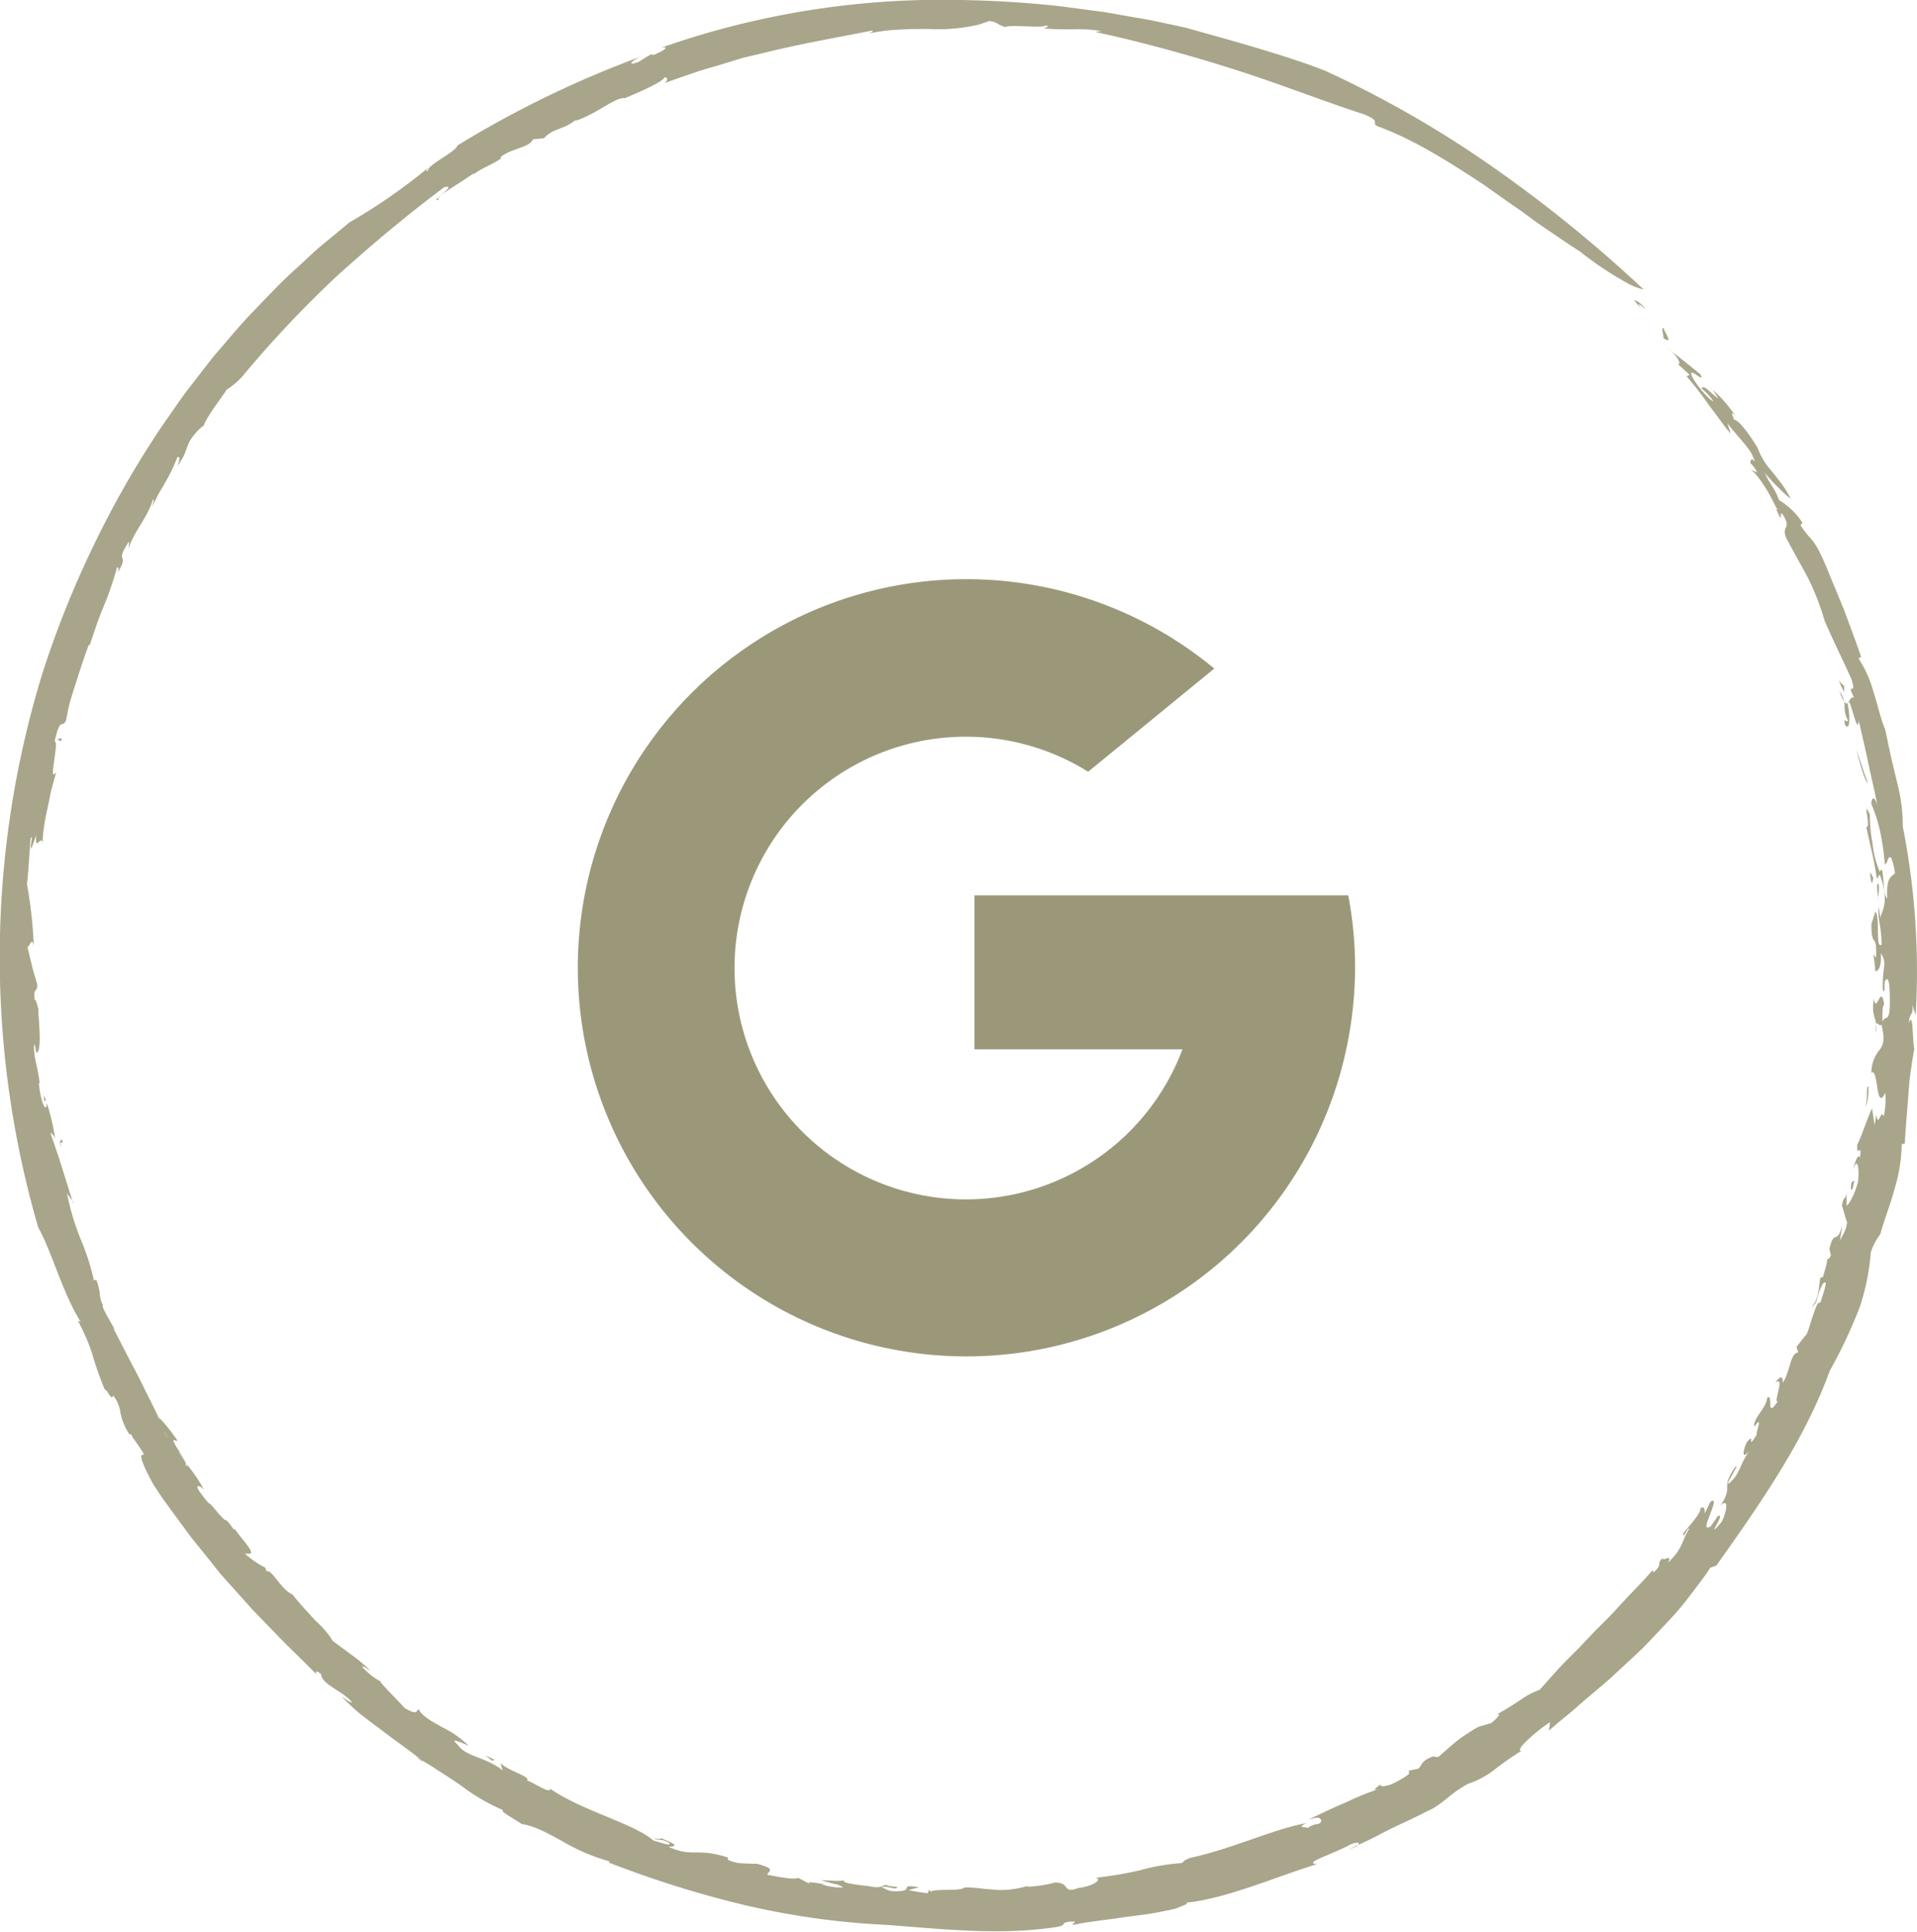
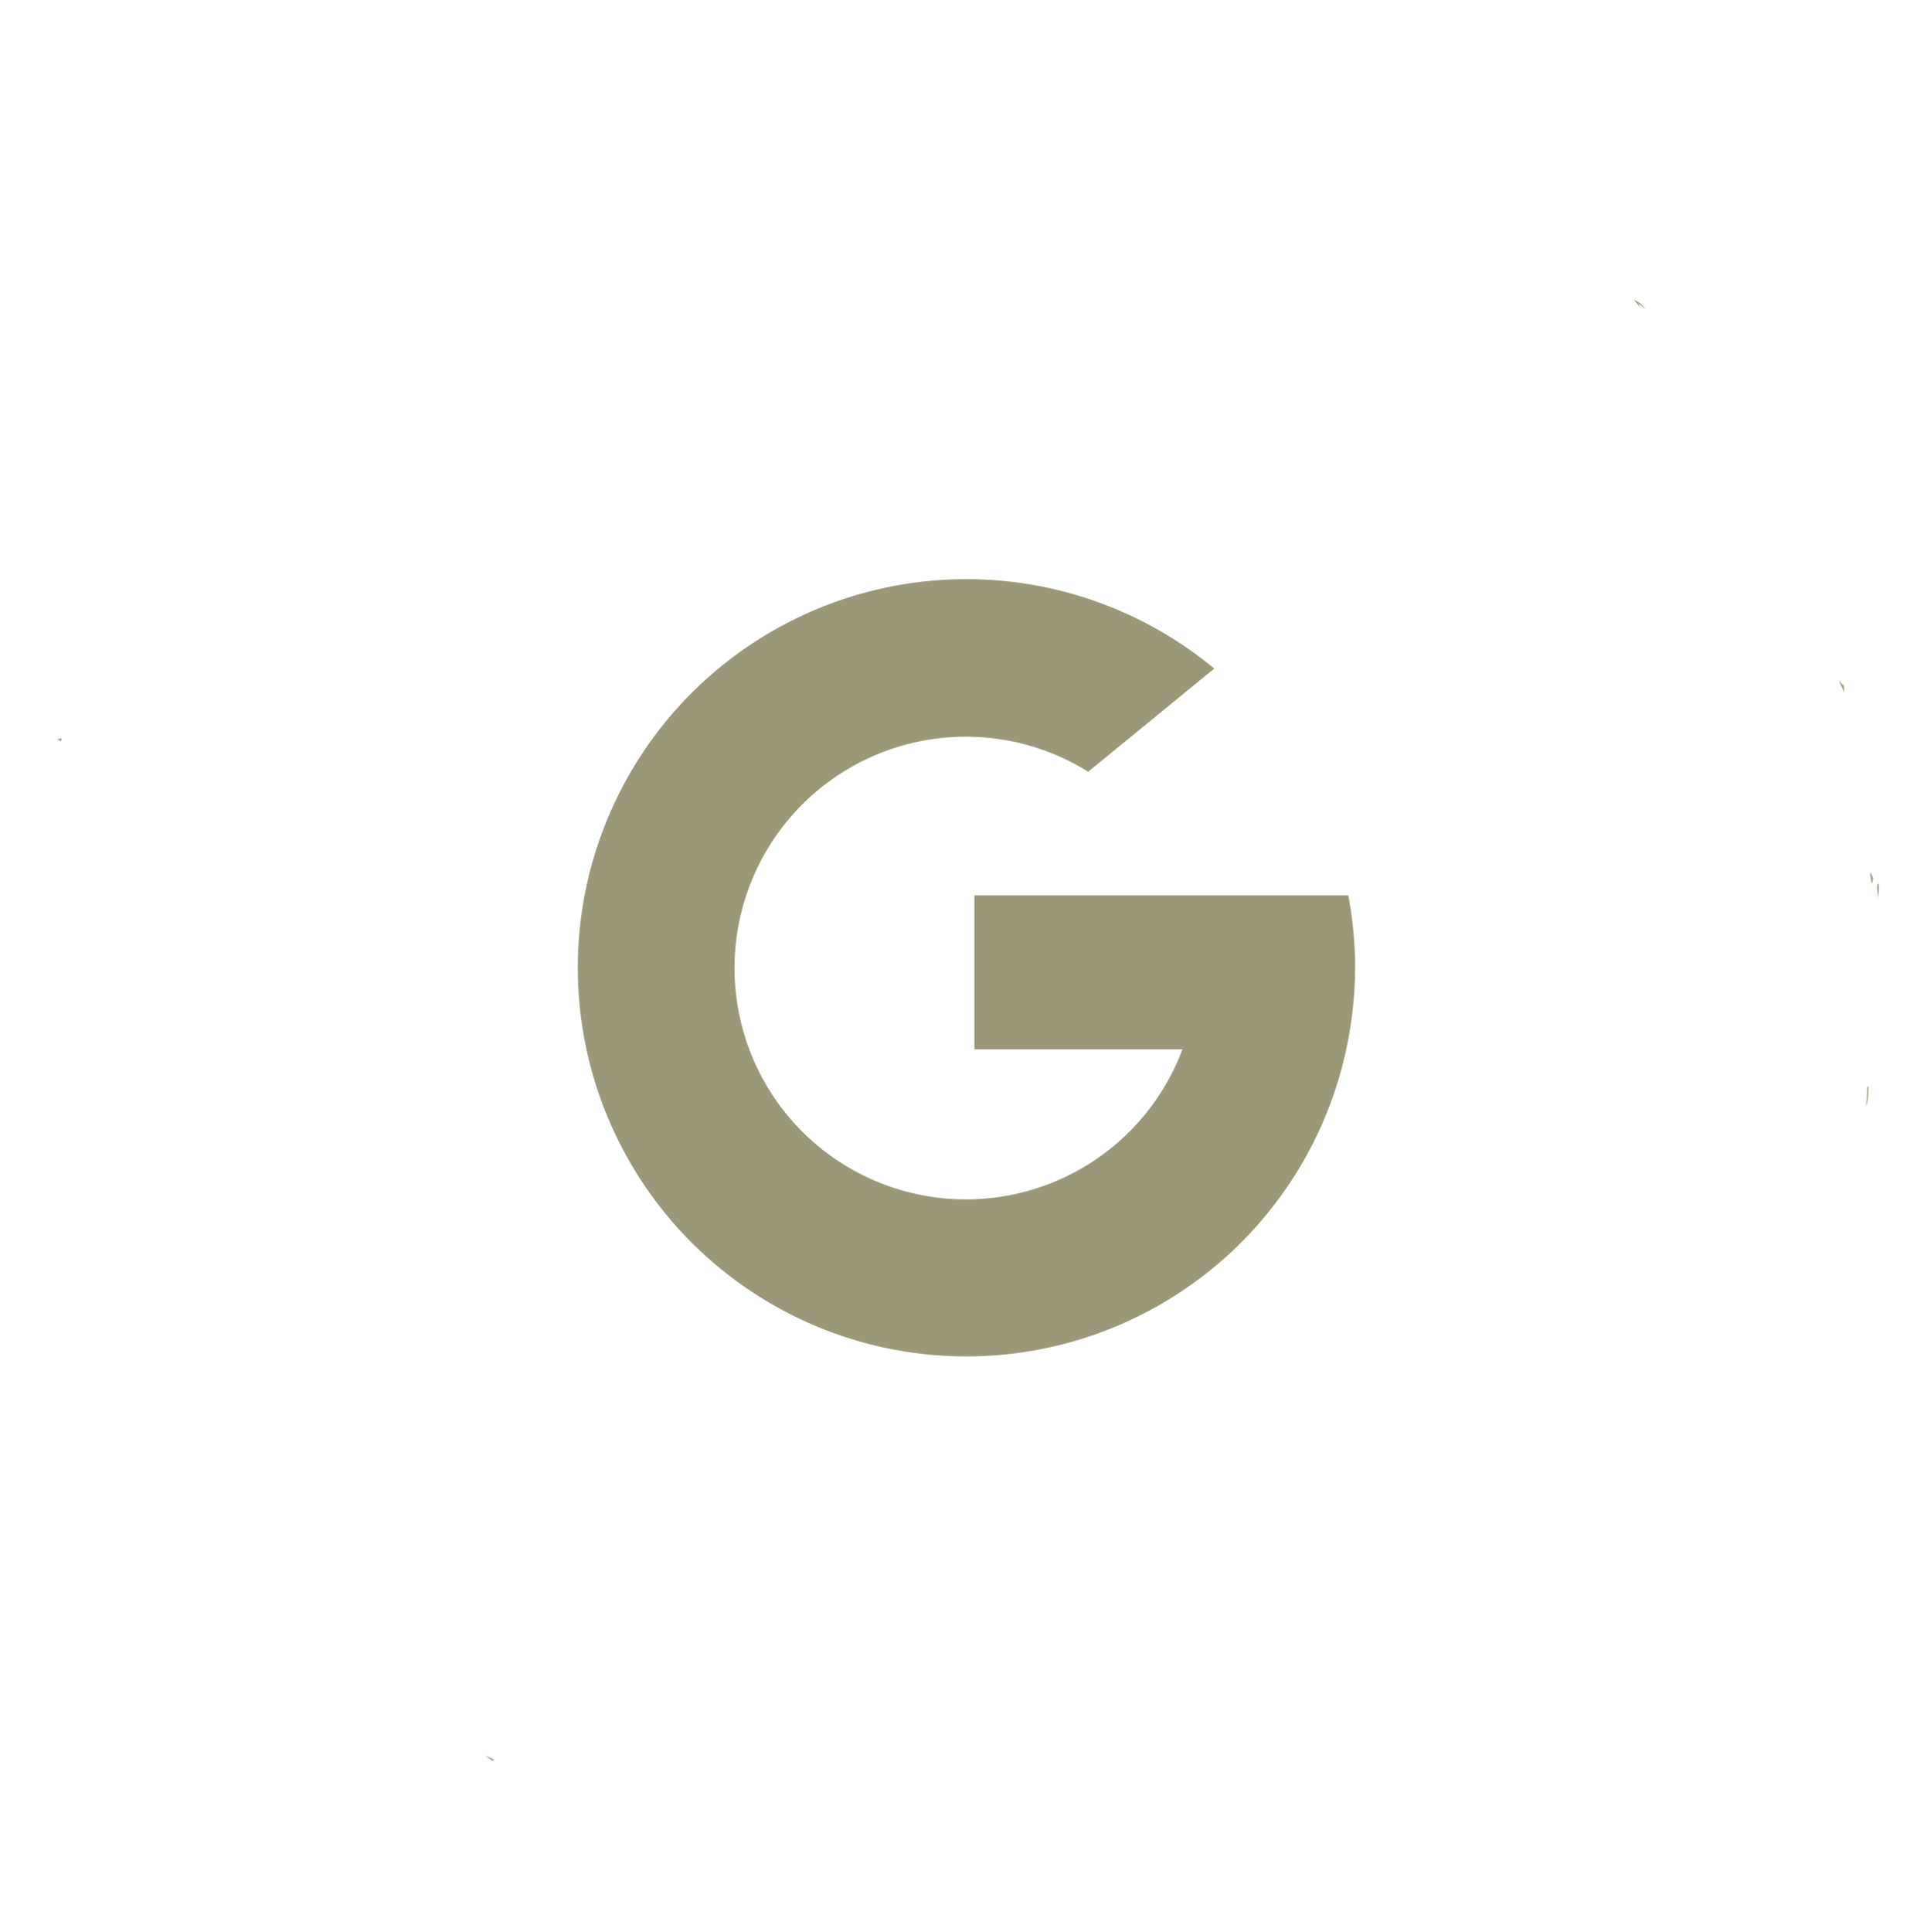
<svg xmlns="http://www.w3.org/2000/svg" viewBox="0 0 261.5 263.47">
  <defs>
    <style>.cls-1{fill:#a8a58a;}.cls-2{fill:#9b987a;}</style>
  </defs>
  <title>google</title>
  <g id="Layer_2" data-name="Layer 2">
    <g id="Layer_1-2" data-name="Layer 1">
      <path class="cls-1" d="M224.39,42.16c-2.14-2.06.74,1.52-1.5-1.25A2.61,2.61,0,0,1,224.39,42.16Z" />
-       <path class="cls-1" d="M215.56,34.32c-1-.63-2.05-1.35-3.11-2.06s-2.15-1.45-3.24-2.23l-1.63-1.2-1.69-1.17-3.42-2.42c-4.68-3.09-9.56-6.19-14.49-8-1.12-.48.65-.61-1.91-1.65-4.87-1.54-10.87-3.93-17.32-6s-13.26-3.92-19.33-5.23l.78-.14A20.58,20.58,0,0,0,146.38,4c-1.33,0-2.68,0-3.92-.12,0-.16.82-.16.26-.42-.67.44-4.52-.14-5.59.21-1-.21-.87-.58-2.14-.82l-1.44.5a25,25,0,0,1-7,.6c-1.29,0-2.63,0-4,.1a22.11,22.11,0,0,0-4,.52c.25-.16.77-.31.33-.39-4.27.87-9.07,1.67-13.92,2.85l-3.66.87L97.71,9c-2.42.64-4.75,1.52-7,2.31.3-.3.53-.74-.07-.76-.29.64-3,1.82-5.4,2.84-1.33-.19-3.87,2.2-6.77,3.09l.18-.22c-1.76,1.49-3.13,1.14-4.44,2.59L72.7,19c-.48,1.18-3,1.2-4.45,2.46l.14.12c-1.43,1-2.38,1.17-3.69,2.13h-.18c-3.12,2.14-5.13,3.1-4.7,3.56-1.38.34,2.88-2.29.75-1.72-5,3.74-9.88,7.82-14.58,12.07A150.35,150.35,0,0,0,33,51.41a10.68,10.68,0,0,1-2.08,1.73c-.67,1.07-2.83,3.81-3.16,5,.23-.35-.73.48-1.14,1-1.5,1.75-.88,2.42-2.43,4.4.38-.94.39-1.34,0-1.19a21.16,21.16,0,0,1-1.57,3.3c-.31.57-.66,1.13-1,1.72l-.87,1.74c.1-.4.34-1,.12-1-.85,2.7-2.61,4.34-3.33,6.7l.07-1c-2.14,3.31.18,1.38-1.55,4.29.25-.78,0-.58-.08-.78a43.49,43.49,0,0,1-1.85,5.41c-.4.95-.76,1.91-1.07,2.83s-.61,1.77-.84,2.52c0-.19-.09-.18-.09-.18-.6,1.6-1.15,3.26-1.7,5-.28.85-.55,1.71-.81,2.59s-.43,1.8-.6,2.72c-.52,1.28-.75-.67-1.57,2.87.7,0-1,6.07.24,4.17L7,107.72l-.57,2.76a24.88,24.88,0,0,0-.64,4.57c-.11-1.42-1.08,1.38-.83-1.19l-.68,1.88c-.27-.33.34-2-.11-1.42-.11,1.3-.32,5.08-.5,6.23a59.94,59.94,0,0,1,.94,8.52c-.25-1.82-.84,1-.94-.23l.65,2.71c.21.9.5,1.79.75,2.68.07,1.27-.58.29-.34,2.13.19-.1.33.7.51,1.25-.1.49.55,5.27-.15,5.9-.25.59-.3-2.07-.46-.63a12.38,12.38,0,0,0,.35,2.4,21.12,21.12,0,0,1,.42,2.39l-.09.05a11.82,11.82,0,0,0,.49,2.64c.26.71.52,1,.58.15-.13-1.08-.39.48-.38-1.15a28,28,0,0,1,1.53,6c-.25-.77-.43-.64-.68-.92.52,1.52,1.07,3.07,1.57,4.67s1,3.26,1.56,4.92c.35,0-1-1.11-.91-1.66A33.89,33.89,0,0,0,11,169a32,32,0,0,1,1.89,6c-.28-.56.35-.47.27-.4.73,2,.22,2.13.89,3.39-.22.24.69,1.65,1.38,2.94.5.61,0,.41-.52-.75.54.88,1.66,3.16,3,5.72.68,1.27,1.37,2.62,2,3.92s1.3,2.52,1.76,3.61c.14-.18,2,2.18,2.56,3.08l-.62-.12c.29,1,1.95,3,1.71,3.4.84.83-.43-1-1.67-2.71s-2.29-3.46-1.36-2.19c0,.93,2.86,3.35,2,3.1,1.17,1.83,2.67,3.35,3.54,5.25-.28-.53-1.53-1.09-.5.33,1.84,2.49.68.6,2.24,2.57.34.4.71.78,1.08,1.15.42-.19,1.64,2.21,1.33,1-.05.52,2.9,3.39,2.15,3.6l-.72,0a12.63,12.63,0,0,0,2.77,1.9c.07.17.21.51.1.52.82-.43,2,2.49,3.62,3.14.85,1.11,2.06,2.4,3.13,3.57a12.93,12.93,0,0,1,2.38,2.79l2.56,1.89a20.3,20.3,0,0,1,2.58,2.18c-.42-.25-.94-.67-1.18-.61a9,9,0,0,0,2.59,2.07c-.36-.06,2.08,2.31,3.25,3.61,1.85,1.1,1.56.26,1.9.16.51,1,1.85,1.67,3.21,2.45a14.44,14.44,0,0,1,3.62,2.52c-.35-.14-1.07-.47-1.53-.61s-.65-.13,0,.45c1.21,1.76,3.67,1.59,6.16,3.52l-.3-1c1,1.07,4.23,1.88,3.6,2.37,1,.32,3.17,1.92,3.19,1.14,4.29,3,11.52,4.78,14.06,7.06.72.18,2.46.84,2.21.38-1-.74-1.72-.28-2.06-.7.63.21.83.08.93,0,1.47.65,2.66,1.08,1,1.18,3.29,1.5,3.85.06,8.15,1.48-.27.23,0,.43,1.33.73.85.07,1.7.1,2.56.1,2.83.74,1.49,1,1.44,1.51,1.56.26,3.44.7,4.22.42l1.77.93c-1.3-.68,1.33-.08,2.08-.08H112a8.82,8.82,0,0,0,3,.46,2.55,2.55,0,0,0-1.19-.49l-1.79-.48c.82-.07,2,.18,3.14,0-.42.44,2.49.65,3.72.85,1.41.29,1.65-.3,2.06-.24,0,.26,2.32.21,1.18.48-.49,0-1.09-.33-1.92-.16.92.26.78.69,2.76.51,1.49-.14-.31-1,2.45-.48a7.49,7.49,0,0,0-1.46.39c.87.14,1.73.31,2.61.4l.13-.44c.35.12.1.15.26.22.8-.45,4,0,4.6-.56,1.31-.06,2.78.25,4,.27l-.24,0a11.37,11.37,0,0,0,2.54,0,14.33,14.33,0,0,0,2.33-.48l-.06.1a17.05,17.05,0,0,0,3.84-.58c2.14.08.89,1.59,3.17.75,2.16-.27,3.25-1.21,2.35-1.39a53.83,53.83,0,0,0,5.94-1,28.56,28.56,0,0,1,5.75-1c.5-.3.14-.31,1.22-.72,5.57-1.19,11.29-3.9,15.8-4.74-1.47.75.06.45.19.68,1.13-.84,1.68-.24,1.87-1.06-.28-.33-.22-.53-1.76-.09,1.53-.74,3.44-1.66,5.24-2.41a38.45,38.45,0,0,1,4.3-1.75c-.93.25-.33-.18.28-.62,0,.34.62.25,1.4,0a12.27,12.27,0,0,0,2.49-1.44l0-.47,1.27-.25c.57-.47.3-1.08,2.1-1.7a.87.87,0,0,0,.68.06c.75-.65,1.63-1.46,2.57-2.21.47-.37,1-.73,1.45-1a11.32,11.32,0,0,1,1.44-.87l1.74-.52c.71-.57,1.76-1.72.36-.95.79-.45,1.51-.85,2.14-1.25l1.68-1.09a9.72,9.72,0,0,1,2.38-1.22c1.08-1.16,2.2-2.52,3.49-3.83l2-2c.65-.71,1.33-1.41,2-2.12l2.09-2.1c.69-.7,1.35-1.45,2-2.15,1.33-1.43,2.7-2.77,3.86-4.16l.08.36c1.47-1.29.27-1.1,1.3-2-.2.66,1.43-.73.69.65,2.08-1.9,1.9-3.09,2.9-4.59-.13-.45-.7,1.3-.86.72.08-.33,2.59-2.85,2.38-3.54.6-.42.63.27.58.7.28-.5.51-1,.76-1.55.87-.66.44.49,0,1.65s-.91,2.26.1,1.64c.29-.44.61-.86.89-1.32,1.42-.86-2,3.77.6.7.77-1.6.92-3.3-.17-2.18,1.9-3-.15-2.13,2-5.28.42-.35,0,.31-.37,1s-.87,1.4-.46,1.23a5.39,5.39,0,0,0,.91-1,10.79,10.79,0,0,0,.63-1.18,12,12,0,0,1,1.21-2.24c-1.13,1.39-.83-.2-.31-1.22,1.26-1.5-.2,1.36,1.31-.95-.06-.57.94-2.89-.32-1.11-.18-1.24,1.57-2.38,1.78-4,.91-.53-.29,3.06,1.42.54-.64.2,1.08-3.64-.32-2.56.65-1,1.07-.92,1,0,1-1.38,1-4.07,2.13-4.14l-.25-.75c.37-.41.78-1.05,1.39-1.73.3-.68.61-1.85.94-2.79s.58-1.69.93-1.48c.09-.48,1.33-3.65.35-2.61-1.06,1.85-.48,2.42-1.59,3.24,1.09-1.17,1-2.87,1.23-4.07l.36-.08c.17-.71.74-2.27.56-2.81,0,.58.29.38.53-.15l-.21-.87c.67-2.86,1-.41,1.73-3.18-.08.73-.21,1.45-.31,2.19.05-.49.84-1.27,1-2.65-.27-.64-.51-1.74-.71-2.26.24-1.6.65-.57.64-2.21l0,2.13c0,.34,1.08-1.17,1.57-3.28.15-1.39,0-3.61-.69-1.54.22-1.05.8-2.48.92-1.58.38-2.42-.52.22-.33-1.89.46-.79,1.28-3.37,2-4.92l.34,2.31.25-1.46c.25,2,.6-.9,1,.27a10.93,10.93,0,0,0,.22-3.25c-1.31,2.81-.92-3.47-1.9-2.71a4.9,4.9,0,0,1,1.16-3.19c.44-.61.74-1.28.2-3.43-.28.67-.81-1.34-.74,1.2a4.18,4.18,0,0,0-.21-2.17,5.12,5.12,0,0,1-.06-2.49c.31,2.2,1-2.32,1.4.86-.14-.11-.21.33-.23.86a9.88,9.88,0,0,0,0,1.39c.39-1,.92.26,1-2.32,0-1.58,0-3.75-.48-3.44-.51.06,0,2.4-.49,1.38a19.27,19.27,0,0,1,.19-3.16,2.34,2.34,0,0,0-.46-1.78c.13,2-.41,2.46-.76,2.42,0-.76-.16-1.51-.24-2.27l.35.44c.15-3.66-.64-1.07-.63-4.59l.54-1.69c.7.81-.05,5.16.86,4.5a18.52,18.52,0,0,0-.24-2.67,11.53,11.53,0,0,1-.2-2.57c.11.48.18,1.14.3,1.61,0-.82,1.14-1.74.19-5-.46-1.68-.38-.42-.72-.43-.28-1.84-.53-3-.76-4s-.43-1.87-.67-3c.75.38-.64-4.17.49-1.68a19.77,19.77,0,0,0,.36,3.91,12.76,12.76,0,0,0,1,3.9c.32-.72.38,0,.47,1s.11,2.28.55,2.64c-.18-3,.6-2.93,1.05-3.46a9.9,9.9,0,0,0-.52-2.12c-.53-.3-.39.79-.88.91a31.73,31.73,0,0,0-.69-4.74,22.05,22.05,0,0,0-1.14-3.51c.05-1.14.59-.89.86.42-.36-2-.86-4-1.28-6s-.89-4-1.31-5.82c-.12,2.58-1.29-4-1.49-2.23.38,2,.26,3.82-.37,2.84-.28-1.22.35-.05.38-.61a3.94,3.94,0,0,1-.44-2,2.93,2.93,0,0,0-.71-1.9c1.36,3.37,1.15.39,2,.84-1.15-2.41.46,0-.34-2.52-1.08-2.42-2.54-5.33-3.68-8a34,34,0,0,0-2.35-6c-1.08-2-2.2-3.93-2.93-5.39-.55-1.64.64-1-.17-2.66-1.08-1.91.12,1.79-1.17-1.2l.28.2c-.33-.38-.89-1.77-1.68-3s-1.64-2.48-2.33-2.61l1.18.44a5.85,5.85,0,0,0-1-1.32c.2-.16,0-.88.67-.13a7,7,0,0,0-.65-1.43,14,14,0,0,0-1-1.28c-.69-.84-1.45-1.65-2.09-2.54l.43,1.41c-.61-.71-1.13-1.39-1.6-2.06l-1.41-1.89a47.26,47.26,0,0,0-3-3.86l.42-.2-1.61-1.47c.67.12-.41-1.56-1.42-2.19,1.48,1.18,3,2.35,4.48,3.59.77,1.39-1.48-1-1.21.05.23.88,2.36,3.46,3,3.63a7.92,7.92,0,0,0-1.6-1.73c.23-.72,1.4.84,2.33,1.37-.44-.52-.88-1.4-1.12-1.4A13.36,13.36,0,0,1,235,54.5a20.92,20.92,0,0,1,1.72,2.2c-1.05-1.09.16.89-.31.53.54-.17,1.9,1.48,3.34,3.83a9.66,9.66,0,0,0,1.92,3.18c.45.57.93,1.17,1.4,1.8a14.42,14.42,0,0,1,1.22,2,16.72,16.72,0,0,1-1.71-1.55,20.59,20.59,0,0,1-1.83-2c.8,1.84,1.23,1.84,1.94,3.73a9.8,9.8,0,0,1,3.2,3.09l-.29.31c1.28,2,1.78,1.74,3,4.49.55,1.17,1,2.39,1.51,3.58l1.45,3.51c.85,2.32,1.67,4.48,2.31,6.35l-.34.27a15.54,15.54,0,0,1,2,4.44c.61,1.83,1,3.8,1.62,5.18l.8,3.79.89,3.7a23.07,23.07,0,0,1,.72,5.79,101.64,101.64,0,0,1,1.76,25.74c-.16-.53-.36-1.05-.54-1.57.4,1.67-.35,1.06-.38,2.66.6-1.82.45,2.26.73,3.44-.17,1-.34,2.1-.5,3.22s-.25,2.27-.33,3.41c-.17,2.28-.38,4.51-.46,6.35l-.42.07a22.15,22.15,0,0,1-.93,5.93c-.54,2.07-1.39,4.17-2,6.37a7.84,7.84,0,0,0-1.29,2.45,31.7,31.7,0,0,1-1.47,7.36,66.65,66.65,0,0,1-4.13,8.8c-3.45,9.5-9.4,18-15.47,26.56l-.83.3c-.68,1.08-1.49,2.11-2.29,3.17s-1.63,2.14-2.55,3.16-1.86,2-2.81,3c-.48.5-.95,1-1.43,1.5l-1.5,1.42-3,2.78c-1,.89-2,1.72-3,2.56s-1.88,1.67-2.81,2.42-1.81,1.49-2.62,2.2l.16-1.16a22.28,22.28,0,0,0-3.14,2.51c-.83.77-1.25,1.38-.79,1.42a45.66,45.66,0,0,0-3.81,2.67,11.63,11.63,0,0,1-3.47,1.82c-2.42,1.37-2.73,2.08-4.7,3.32-1.27.61-2.3,1.16-3.27,1.61s-1.83.85-2.67,1.26L187,250.81l-3.13,1.47,1.22-.48c.46-.39.36-.73-.86-.26-.86.49-2.52,1.18-3.73,1.7s-1.94.92-.85,1c-5.39,1.62-12.33,4.71-17.86,5.25.52.16-.83.51-1.35.8-1.21.27-2.44.51-3.67.73l-3.66.48c-2.39.37-4.66.58-6.6,1-.79,0,1.19-.6-.81-.39-1.17.24,0,.35-1.43.67-8,1.27-16.27.23-23.49-.27a106.29,106.29,0,0,1-19.44-2.75A142.92,142.92,0,0,1,83,254l.2-.13a26.79,26.79,0,0,1-6.31-2.66c-2.05-1.13-4-2.22-5.74-2.45-.8-.59-3.25-1.89-2.44-1.86a26.7,26.7,0,0,1-5.61-3.23c-1-.71-2.1-1.44-3.19-2.11a32.59,32.59,0,0,0-3.21-1.94,4.93,4.93,0,0,0,1,.6c-1.86-1.55-3.76-2.8-5.58-4.21-.92-.69-1.86-1.38-2.8-2.12s-1.81-1.6-2.72-2.49c.45.27,1.2.84,1.44.79-1.23-1.57-4.1-2.39-4.24-3.84-.82-.77-.9-.21-.38.25-1.94-2-4-3.9-6-6l-3-3.1-2.9-3.24-1.46-1.63L28.77,213,26,209.56,23.38,206l-1.29-1.77-1.2-1.83c-2-3.69-1.69-4-1.44-4s.46.2-1.43-2.48c-.1-.56-.5-.16-.38-.33a8.15,8.15,0,0,1-1.21-2.91,4.71,4.71,0,0,0-1-2.37c-.2.91-.81-.9-1.14-.79a53.07,53.07,0,0,1-1.8-5.16,27,27,0,0,0-1.87-4.24l.39.16c-2.51-4-3.84-9.34-5.8-12.9a131.79,131.79,0,0,1,.56-75.5,133.43,133.43,0,0,1,7-17.48,129.34,129.34,0,0,1,9.33-16.29l2.69-3.86c.92-1.27,1.91-2.49,2.86-3.74l1.45-1.86,1.54-1.79c1-1.19,2.05-2.39,3.11-3.56,2.2-2.26,4.33-4.61,6.7-6.72,1.18-1.06,2.3-2.19,3.53-3.2l3.69-3.05A78.57,78.57,0,0,0,58.39,22.9c-.14.26-.47.52,0,.37-.13-.78,3.83-2.56,4-3.42A140.47,140.47,0,0,1,87.44,7.71c-1.42.61-1.95,1.38-.26.7.55-.35,1.09-.72,1.66-1l.35.08c1.16-.48,2.35-1.2,1.06-1A115.1,115.1,0,0,1,126,0a148.56,148.56,0,0,1,18,.78c1.49.17,3,.39,4.46.58l2.22.29,2.21.39c1.47.27,2.95.49,4.41.78l4.38.94c5.46,1.54,13.25,3.62,19,5.85a146.28,146.28,0,0,1,22.93,13.15,184.53,184.53,0,0,1,20.6,16.72,8.67,8.67,0,0,1-2.18-.84A46.36,46.36,0,0,1,215.56,34.32Z" />
-       <path class="cls-1" d="M226.9,44.71c.22.67,1.44,2.36,0,1.4C227,45.76,226.54,44.76,226.9,44.71Z" />
      <path class="cls-1" d="M251.47,93.44c.11,0,.11.78.11,1-.23-.63-.68-1.14-.68-1.7C251.13,93.33,251.24,93.19,251.47,93.44Z" />
-       <path class="cls-1" d="M254.8,106.87c-.33-.14-1.19-3-1.59-4.67Z" />
+       <path class="cls-1" d="M254.8,106.87Z" />
      <path class="cls-1" d="M255.53,119.72c-.14,1.12-.28.83-.45-.64C255.22,119,255.36,119.43,255.53,119.72Z" />
      <path class="cls-1" d="M256.28,120.56a5.88,5.88,0,0,1-.18,2.14C256.35,122.64,255.77,120.25,256.28,120.56Z" />
      <path class="cls-1" d="M254.88,148.25c0,.66,0,2.13-.43,2.69C254.82,150.29,254.51,147.68,254.88,148.25Z" />
-       <path class="cls-1" d="M253,161a5,5,0,0,0-.24,1c-.34.71-.31-.12-.2-.76Z" />
      <polygon class="cls-1" points="66.19 239.38 67.46 240 67.14 240.14 66.19 239.38" />
-       <path class="cls-1" d="M8.38,156.59c-.47-1.34.09-1,.08-1.25C8.71,156.58,8,155,8.38,156.59Z" />
      <polygon class="cls-1" points="8.42 100.68 8.32 101.1 7.78 100.81 8.42 100.68" />
      <path class="cls-2" d="M183.92,122.11h-51v21h28.38a31.56,31.56,0,0,1-59.09,0h0a31.55,31.55,0,0,1,46.23-37.86l17.2-14.07a53,53,0,1,0,18,51.93A53.81,53.81,0,0,0,184.85,132,53.06,53.06,0,0,0,183.92,122.11Z" />
    </g>
  </g>
</svg>